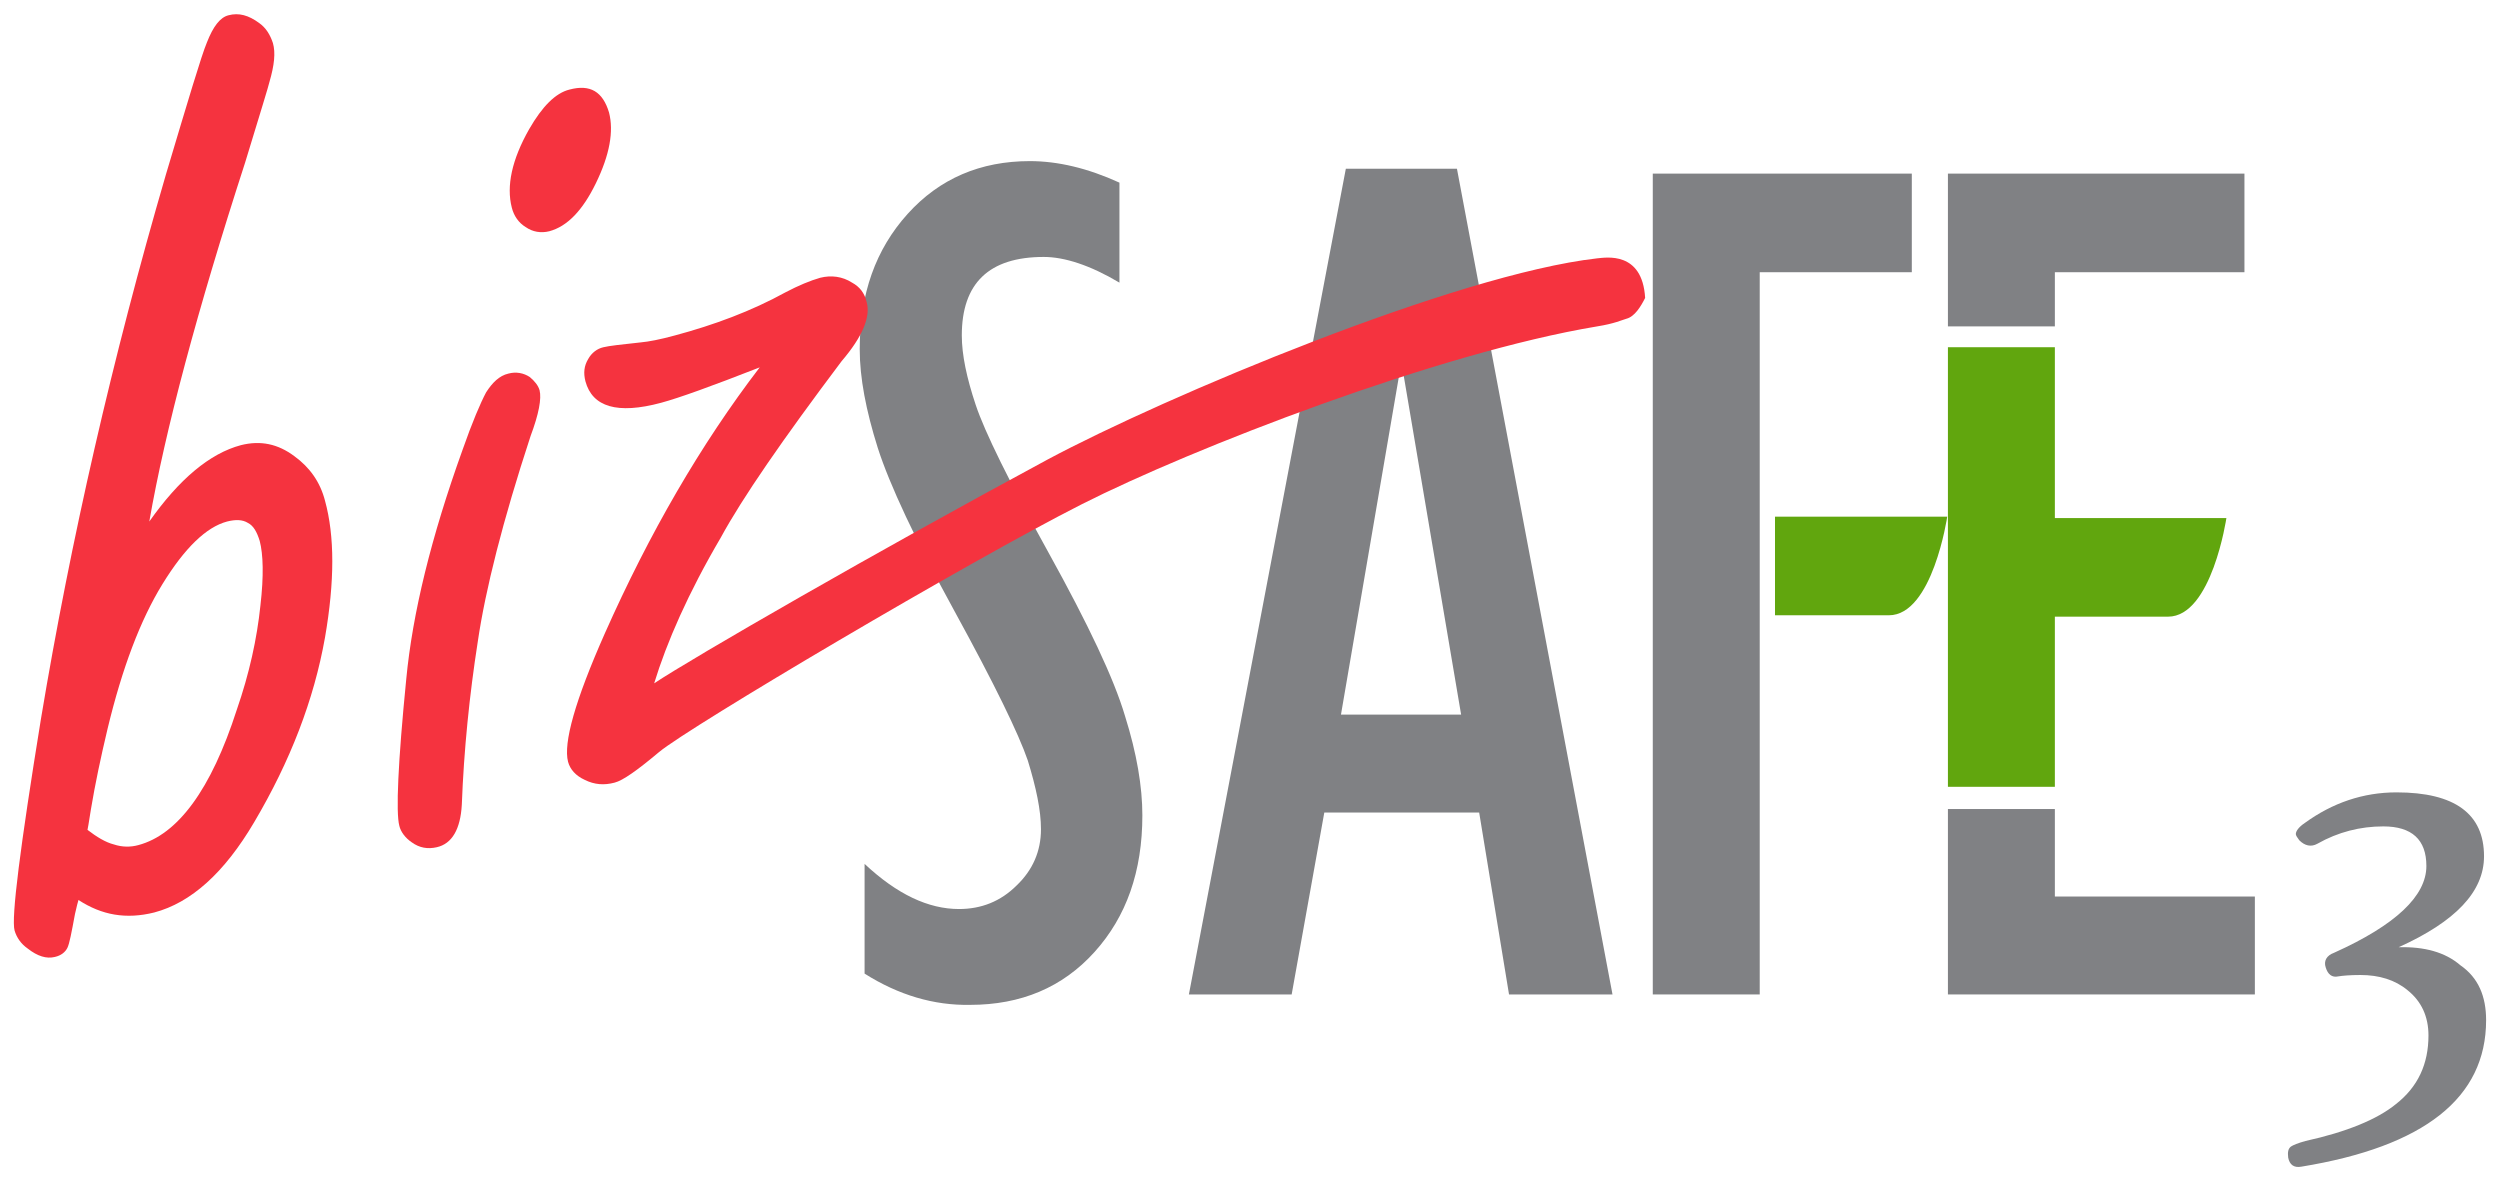
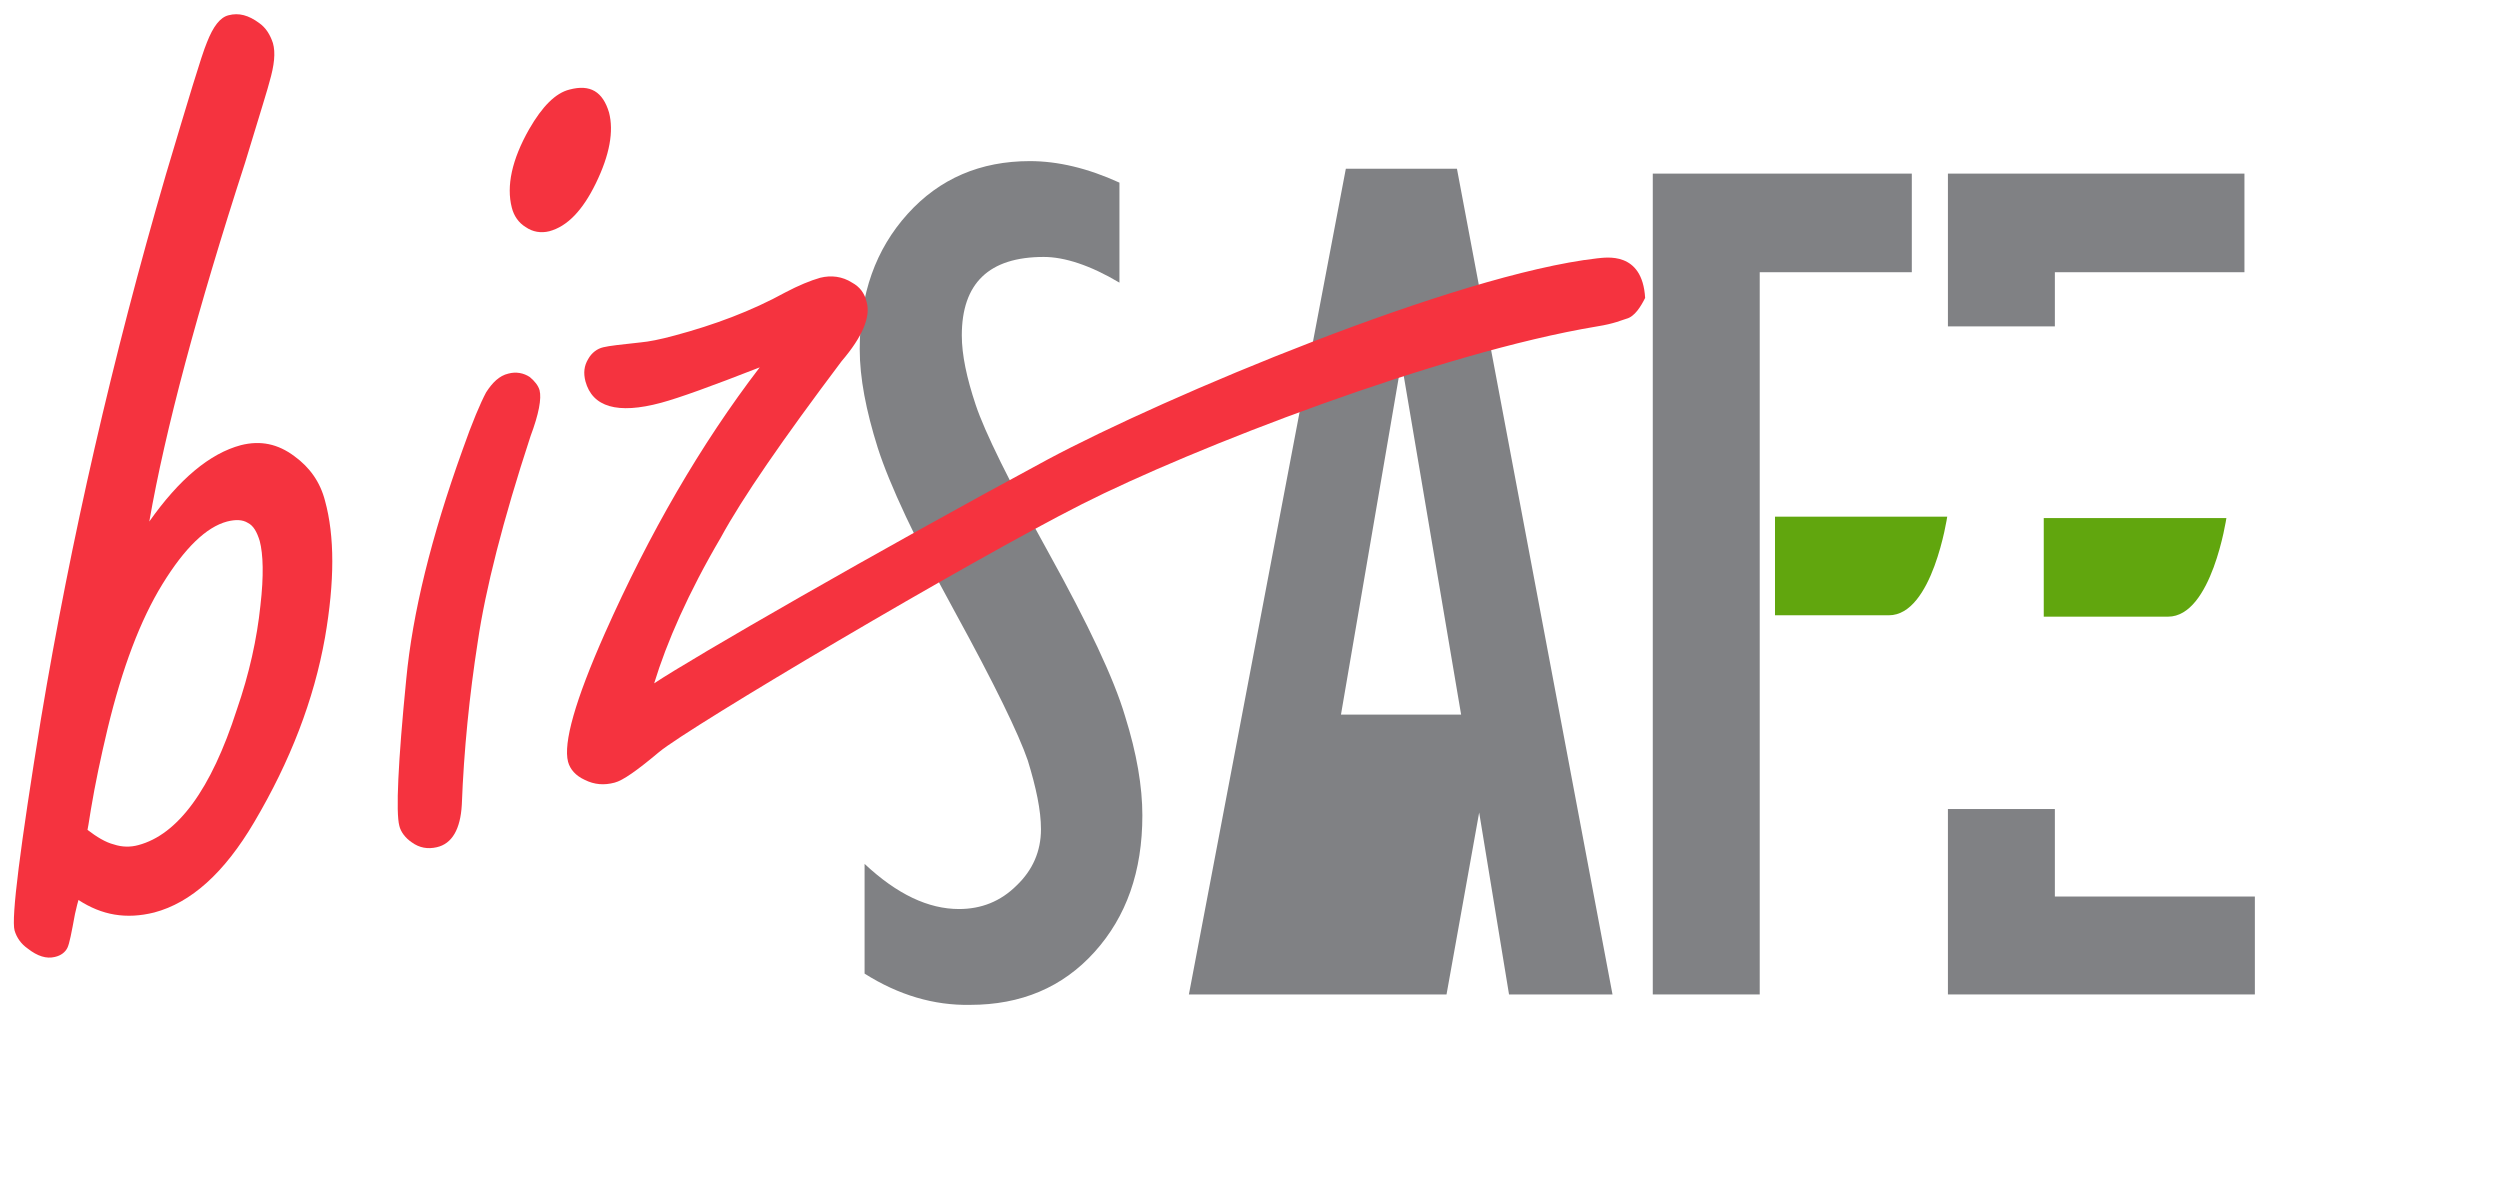
<svg xmlns="http://www.w3.org/2000/svg" version="1.1" id="Layer_1" x="0px" y="0px" viewBox="0 0 360 170" style="enable-background:new 0 0 360 170;" xml:space="preserve">
  <style type="text/css">
	.st0{fill:#808184;}
	.st1{fill:#61A60E;}
	.st2{fill:#F5333F;}
</style>
  <g>
    <g>
      <g>
-         <path class="st0" d="M358,146.9c0,11.2-8.9,18.2-26.6,21.1c-1.1,0.2-1.7-0.3-1.9-1.3c-0.1-0.8,0-1.3,0.4-1.6     c0.3-0.2,1-0.5,2.1-0.8c5.9-1.3,10.3-3.1,13-5.3c3.2-2.5,4.7-5.8,4.7-9.9c0-2.7-1-4.9-3-6.5c-1.8-1.5-4.1-2.2-6.8-2.2     c-1.5,0-2.6,0.1-3.2,0.2c-0.9,0.2-1.5-0.3-1.8-1.3c-0.3-0.9,0.1-1.7,1.2-2.1c8.9-4,13.3-8.2,13.3-12.5c0-3.8-2.1-5.7-6.2-5.7     c-3.3,0-6.5,0.8-9.5,2.5c-0.9,0.5-1.8,0.3-2.6-0.5c-0.3-0.4-0.5-0.7-0.5-0.9c0-0.4,0.4-1,1.3-1.6c4-2.9,8.4-4.4,13.2-4.4     c8.4,0,12.6,3.1,12.6,9.2c0,5.1-4.1,9.4-12.3,13.1c3.7-0.1,6.7,0.7,8.9,2.6C356.9,140.8,358,143.5,358,146.9" />
-       </g>
-       <polygon class="st1" points="280.5,74.4 280.5,50 295.9,50 295.9,113.3 280.5,113.3 280.5,88.5   " />
+         </g>
      <polygon class="st0" points="280.5,143.2 280.5,116.5 295.9,116.5 295.9,129.1 324.7,129.1 324.7,143.2   " />
      <polygon class="st0" points="238,143.2 238,25 275.3,25 275.3,39.2 253.4,39.2 253.4,143.2   " />
      <polygon class="st0" points="280.5,47 280.5,25 323.2,25 323.2,39.2 295.9,39.2 295.9,47   " />
      <g>
        <path class="st0" d="M124.5,140.2v-15.8c4.7,4.4,9.2,6.5,13.6,6.5c3.2,0,6-1.1,8.3-3.4c2.3-2.2,3.5-4.9,3.5-8.1     c0-2.7-0.7-6-1.9-9.9c-1.3-3.8-4.8-11-10.5-21.4c-5.7-10.4-9.4-18.3-11.1-23.6c-1.7-5.4-2.6-10.1-2.6-14.2c0-8,2.3-14.4,6.9-19.5     c4.6-5.1,10.5-7.6,17.6-7.6c4,0,8.3,1,12.9,3.1v14.4c-4.2-2.5-7.9-3.7-10.9-3.7c-7.9,0-11.8,3.8-11.8,11.3c0,2.8,0.7,6.1,2,10     c1.3,3.9,4.8,11,10.5,21.3c5.7,10.3,9.4,18.1,11,23.5c1.7,5.4,2.5,10.2,2.5,14.3c0,8.1-2.3,14.6-6.9,19.7     c-4.6,5.1-10.6,7.6-17.9,7.6C134.5,144.8,129.4,143.3,124.5,140.2" />
      </g>
-       <path class="st0" d="M171.2,143.2l22.6-118.9h16l22.4,118.9h-14.9l-4.3-26.2h-22.3l-4.7,26.2H171.2z M193.1,102.9h17.3L202,53.3    h-0.4L193.1,102.9z" />
+       <path class="st0" d="M171.2,143.2l22.6-118.9h16l22.4,118.9h-14.9l-4.3-26.2l-4.7,26.2H171.2z M193.1,102.9h17.3L202,53.3    h-0.4L193.1,102.9z" />
      <g>
        <path class="st2" d="M21.5,75.1c4.3-6.1,8.7-9.8,13.2-11c2.8-0.7,5.3-0.2,7.7,1.6c2.2,1.6,3.7,3.7,4.4,6.4     c1.4,5.1,1.4,11.6,0,19.7c-1.6,9-5,17.8-10.2,26.6c-4.3,7.3-9.1,11.6-14.4,13c-2,0.5-3.9,0.6-5.7,0.3c-1.8-0.3-3.5-1-5.2-2.1     c-0.3,1-0.4,1.7-0.5,2c-0.5,2.7-0.8,4.3-1.1,4.9c-0.3,0.6-0.9,1.1-1.8,1.3c-1.2,0.3-2.5-0.1-3.9-1.2c-1-0.7-1.6-1.6-1.9-2.6     c-0.5-1.8,0.8-12,3.8-30.5c4.3-25.8,10.3-52,18-78.4C27.1,14.4,29,8,29.8,6.1c0.9-2.3,1.9-3.6,3.1-3.9c1.5-0.4,2.9,0,4.4,1.1     c1,0.7,1.6,1.7,2,2.9c0.4,1.4,0.2,3.2-0.5,5.6c-0.1,0.5-1.3,4.4-3.5,11.6C28.4,44.7,23.8,61.9,21.5,75.1 M12.6,119.5     c1.3,1,2.6,1.8,3.8,2.1c1.2,0.4,2.4,0.4,3.5,0.1c5.7-1.5,10.5-8,14.2-19.5c1.8-5.2,2.9-10.2,3.4-15c0.5-4.3,0.4-7.4-0.1-9.3     c-0.4-1.3-0.9-2.2-1.7-2.6c-0.8-0.5-1.8-0.5-3-0.2c-3,0.8-6.1,3.8-9.3,9c-3.2,5.2-5.8,12.1-7.9,20.8c-1,4.2-1.8,8-2.4,11.6     C12.8,118.5,12.6,119.5,12.6,119.5" />
        <path class="st2" d="M73.2,53.8c1.1-0.3,2.2-0.1,3.1,0.5c0.7,0.6,1.2,1.2,1.4,1.9c0.3,1.2-0.1,3.4-1.3,6.6     c-4,12.2-6.5,22.1-7.6,29.6c-1.2,7.7-2,15.6-2.3,23.5c-0.2,3.5-1.4,5.6-3.6,6.1c-1.3,0.3-2.5,0.1-3.6-0.7     c-0.9-0.6-1.6-1.5-1.8-2.4c-0.5-1.9-0.2-9,1-21.1c0.9-9.5,3.6-20.5,8.1-33c1.4-4,2.6-6.8,3.4-8.3C70.9,55.1,71.9,54.1,73.2,53.8      M82,12.9c3-0.8,4.8,0.3,5.7,3.3c0.7,2.7,0.1,6.1-1.9,10.2c-1.9,3.9-4.1,6.2-6.7,6.9c-1.2,0.3-2.4,0.1-3.4-0.6     c-1-0.6-1.7-1.6-2-2.8c-0.8-3.1,0-6.9,2.5-11.3C78.1,15.3,80,13.4,82,12.9" />
        <path class="st2" d="M94.2,98.4c5.4-3.6,32.1-19,56.6-32.2c17-9.1,58.9-26.7,79.2-29c1.2-0.1,6.5-1.1,6.9,5.7     c-0.6,1.2-1.5,2.7-2.7,3c-0.7,0.2-1.7,0.7-4.2,1.1c-22.9,3.8-58.4,17.6-74.2,25.6c-16.4,8.3-56.6,32.1-60.9,35.7     c-3.1,2.6-5.2,4.1-6.4,4.4c-1.5,0.4-2.9,0.3-4.3-0.4c-1.3-0.6-2.1-1.5-2.4-2.6c-0.7-2.7,1-8.8,5.3-18.5     c6.4-14.4,13.8-27.2,22.3-38.3c-6.9,2.7-11.6,4.4-14.2,5.1c-6.3,1.7-9.9,0.6-10.9-3.1c-0.3-1.2-0.2-2.2,0.4-3.2     c0.5-0.9,1.3-1.5,2.2-1.7c0.8-0.2,2.6-0.4,5.4-0.7c1.1-0.1,2.7-0.4,4.9-1c5.6-1.5,11-3.5,15.9-6.2c1.9-1,3.6-1.7,5-2.1     c1.6-0.4,3.2-0.2,4.6,0.7c1.1,0.6,1.8,1.5,2.1,2.8c0.6,2.1-0.6,5-3.6,8.5c-8.5,11.3-14.3,19.7-17.4,25.4     C99.1,85.4,96,92.5,94.2,98.4" />
        <path class="st1" d="M255.7,74.4h24.7c0,0-2.1,14.2-8.4,14.2h-16.4V74.4z" />
        <path class="st1" d="M294.3,74.6h26.3c0,0-2.1,14.2-8.4,14.2h-17.9V74.6z" />
      </g>
    </g>
  </g>
</svg>